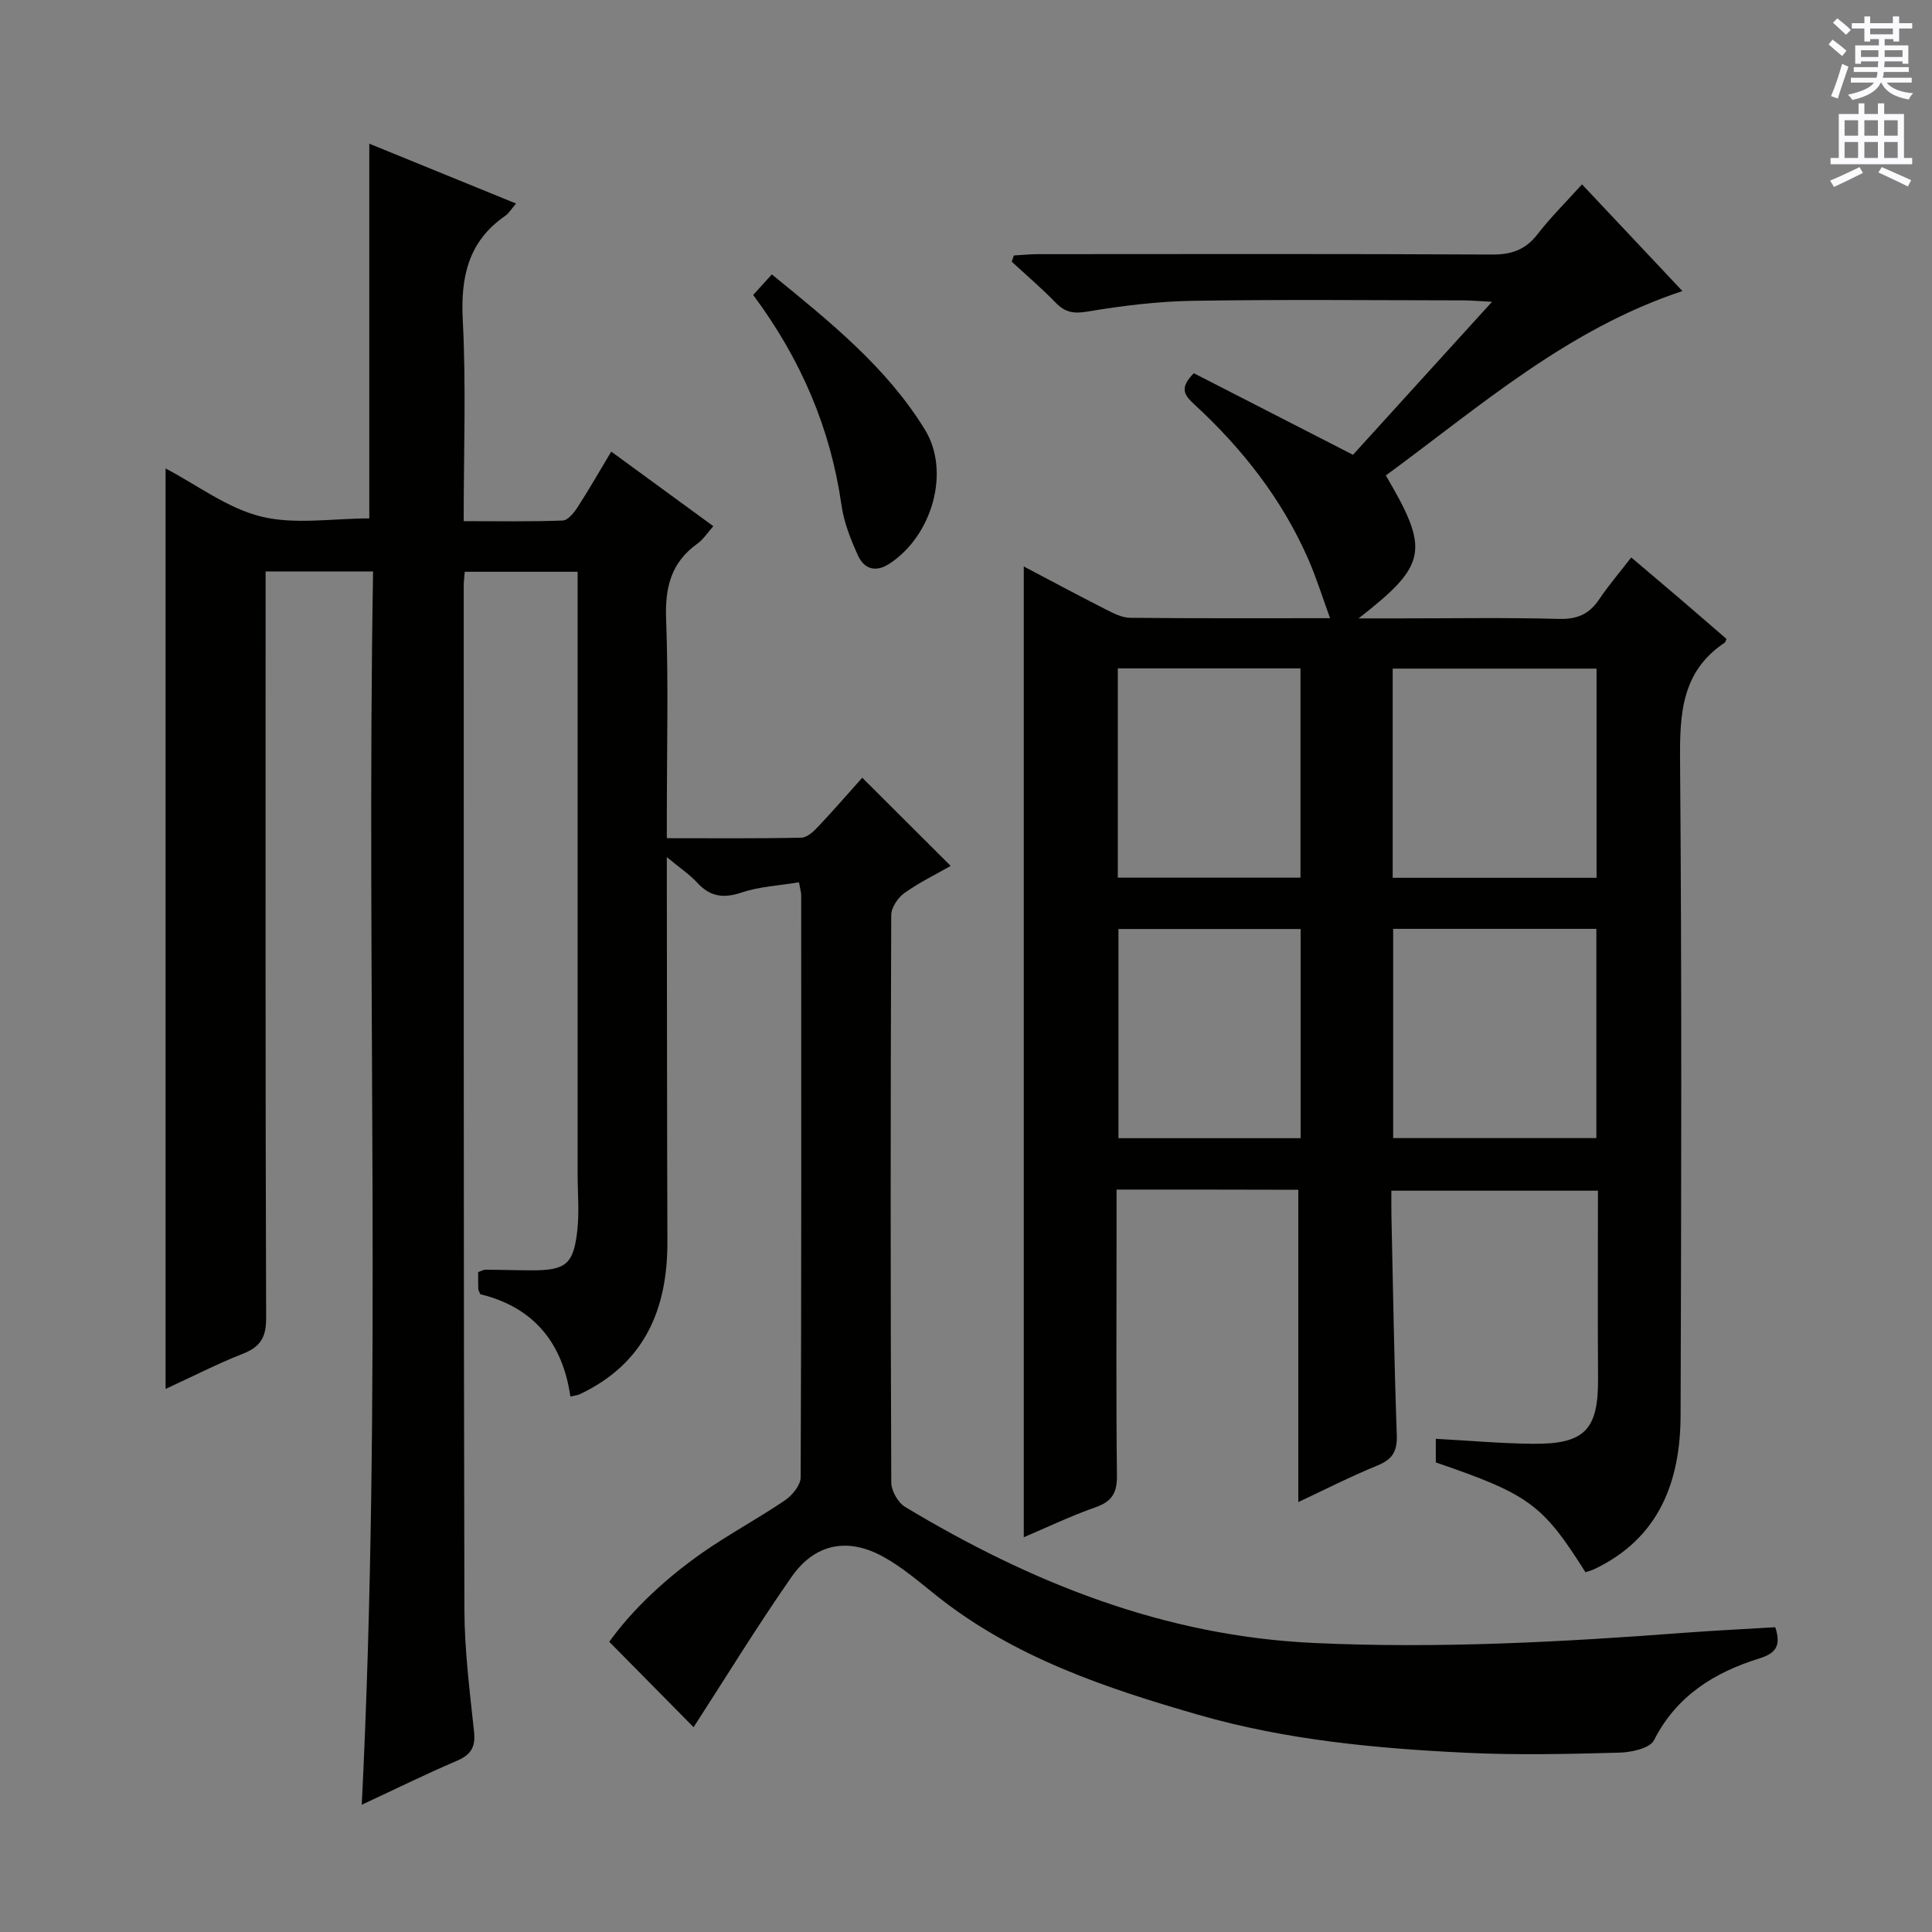
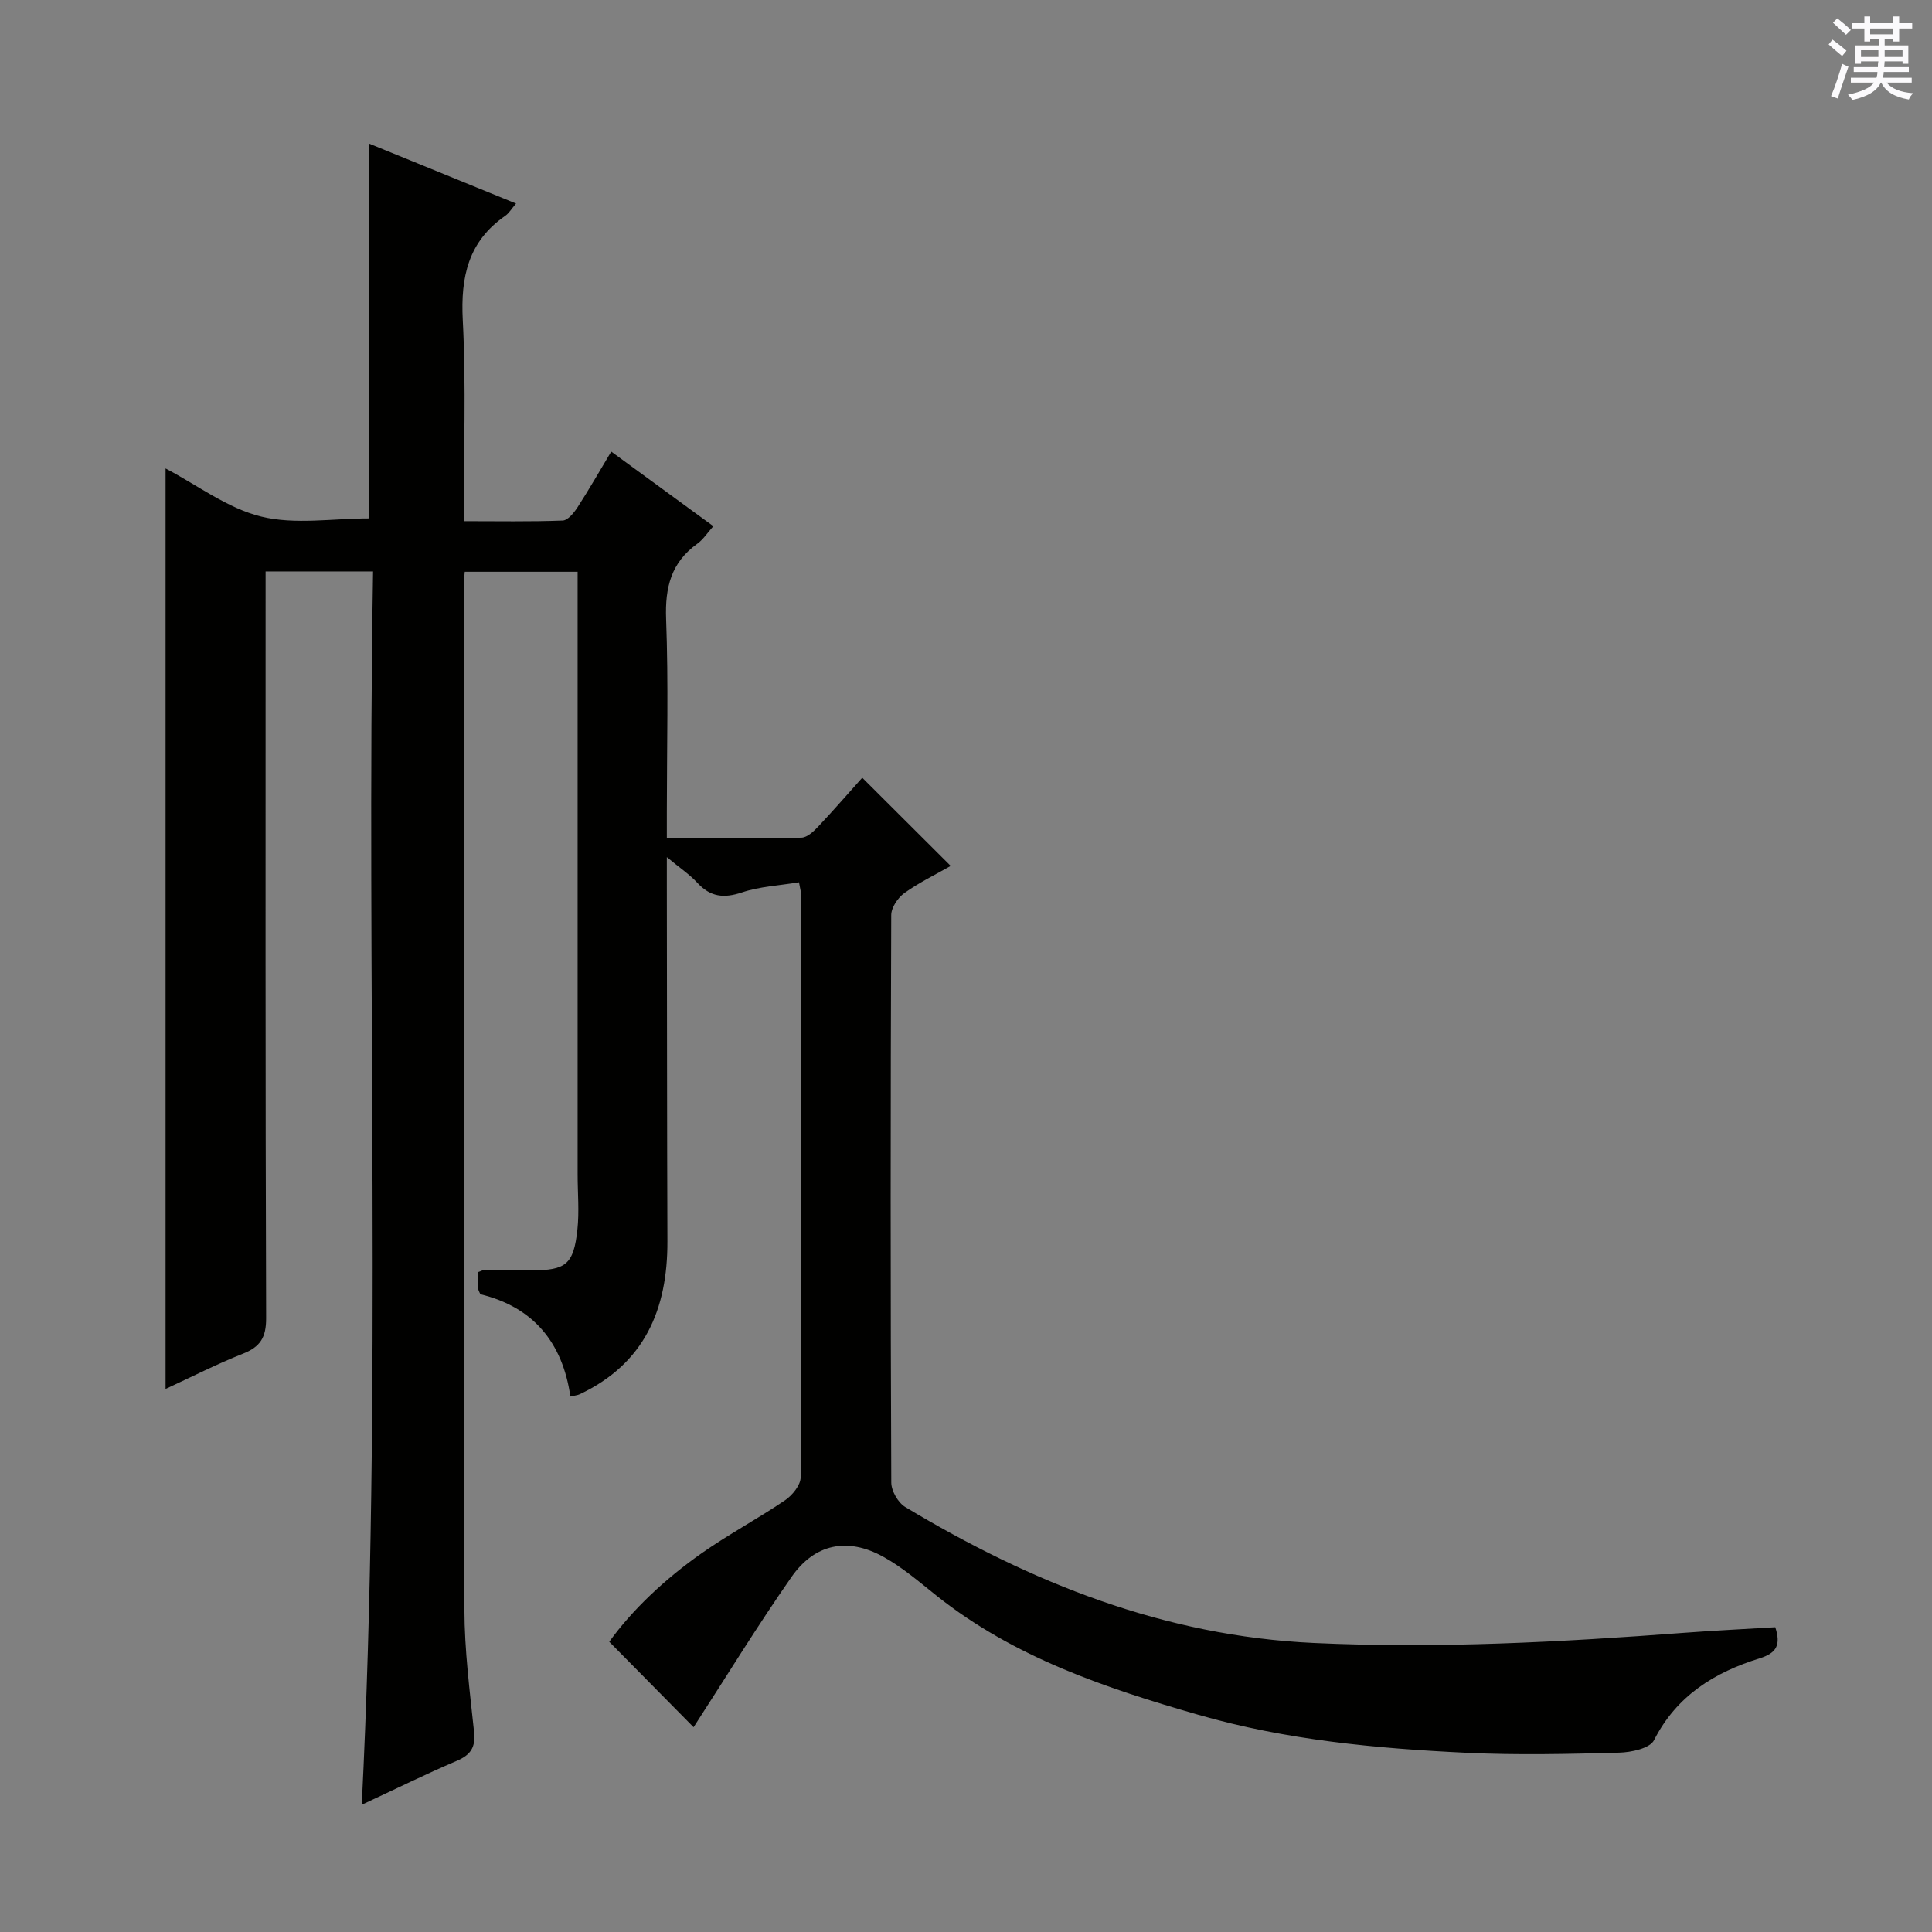
<svg xmlns="http://www.w3.org/2000/svg" enable-background="new 0 0 400 400" viewBox="0 0 400 400">
  <rect x="0" y="0" width="400" height="400" fill="#808080" stroke="none" />
  <g fill="#010100">
    <path d="m165.42 182.67c-4.15.69-8.16.87-11.81 2.1-3.76 1.26-6.55.94-9.25-2.01-1.55-1.69-3.53-3-6.3-5.3v5.53c.04 24.66.03 49.32.12 73.99.05 14.11-4.74 25.36-18.17 31.69-.43.2-.94.24-1.92.47-1.6-11.16-7.67-18.53-18.64-21.18-.21-.51-.42-.81-.43-1.11-.04-1.15-.02-2.3-.02-3.48.63-.21 1.08-.49 1.53-.49 3.16.01 6.33.12 9.49.13 7.15.01 8.74-1.22 9.52-8.4.41-3.78.05-7.64.05-11.47 0-39.49 0-78.99 0-118.48 0-1.97 0-3.95 0-6.28-7.95 0-15.49 0-23.37 0-.07.98-.21 1.93-.21 2.88.01 70.66-.03 141.31.14 211.97.02 8.45 1.11 16.91 2 25.34.34 3.2-.69 4.76-3.59 6-6.38 2.72-12.6 5.8-19.66 9.08 4.25-85.51.91-170.29 2.34-255.34-7.59 0-14.52 0-22.25 0v5.63c0 49.66-.06 99.32.11 148.98.01 4.01-1.22 5.94-4.82 7.36-5.35 2.11-10.5 4.75-16 7.29 0-63.79 0-126.94 0-190.58 6.58 3.45 12.81 8.24 19.8 9.96 7.01 1.72 14.77.38 22.38.38 0-25.39 0-51.11 0-77.58 10.02 4.09 20.02 8.17 30.38 12.39-.96 1.11-1.47 2.02-2.23 2.54-7.66 5.3-9.26 12.63-8.8 21.59.71 13.58.19 27.25.19 41.63 6.99 0 13.75.13 20.5-.13 1.08-.04 2.35-1.62 3.09-2.77 2.34-3.61 4.48-7.36 6.96-11.5 7.05 5.15 13.86 10.12 21.14 15.44-1.2 1.34-2.08 2.74-3.32 3.63-5.43 3.89-6.7 9.05-6.46 15.56.5 13.31.15 26.66.15 39.99v5.42c9.62 0 18.75.09 27.87-.11 1.21-.03 2.58-1.34 3.54-2.37 3.17-3.36 6.19-6.85 9.05-10.04 6.18 6.16 12.13 12.09 18.31 18.26-3.09 1.77-6.53 3.43-9.59 5.62-1.35.97-2.72 3.01-2.72 4.57-.15 39.16-.16 78.32.01 117.48.01 1.73 1.41 4.17 2.89 5.06 26.08 15.67 53.59 26.71 84.59 28.15 25.68 1.19 51.18-.18 76.73-2.11 6.26-.47 12.54-.77 18.81-1.15 1.19 3.64.31 5.34-3.26 6.45-9.31 2.89-17.16 7.7-21.85 16.95-.86 1.69-4.73 2.51-7.25 2.57-10.49.28-21.01.53-31.49.03-18.75-.89-37.45-2.64-55.59-7.87-19.21-5.53-38.08-11.86-54.07-24.55-3.64-2.89-7.2-6-11.24-8.21-7.34-4.02-14.11-2.67-18.91 4.2-7.21 10.33-13.79 21.1-20.29 31.13-5.22-5.29-11.09-11.24-17.46-17.69 4.81-6.67 11.54-13 19.14-18.34 5.57-3.91 11.62-7.13 17.26-10.96 1.5-1.02 3.22-3.13 3.23-4.75.17-40.16.12-80.32.11-120.48.02-.46-.14-.95-.46-2.71z" />
-     <path d="m231.17 246.29v9.73c0 16.5-.11 33 .08 49.49.04 3.57-1.03 5.36-4.42 6.55-5.14 1.8-10.08 4.18-14.87 6.21 0-67.09 0-133.92 0-200.99 5.34 2.81 11.12 5.91 16.96 8.88 1.59.81 3.36 1.73 5.06 1.75 13.49.14 26.97.08 41.4.08-1.63-4.46-2.87-8.49-4.56-12.32-5.44-12.4-13.65-22.82-23.54-31.94-2.02-1.87-3.22-3.32-.11-6.46 10.59 5.43 21.46 11 32.95 16.89 8.99-9.9 18.52-20.38 28.79-31.68-2.82-.14-4.41-.29-5.99-.29-18.67-.02-37.33-.21-55.99.09-7.28.12-14.6 1.02-21.79 2.23-2.87.48-4.62.17-6.57-1.84-2.89-2.98-6.05-5.68-9.1-8.49.15-.43.29-.86.44-1.29 1.68-.09 3.35-.27 5.03-.27 31.33-.02 62.66-.08 93.99.08 4.04.02 6.92-1 9.41-4.22 2.74-3.54 5.95-6.71 9.2-10.31 6.95 7.38 13.77 14.62 20.79 22.09-23.83 7.88-42.03 23.97-61.41 38.18 9.12 15.48 8.6 18.49-5.64 29.59h8.55c11 0 22-.19 32.99.11 3.79.1 6.25-1.04 8.29-4.08 1.94-2.88 4.21-5.53 6.62-8.65 3.5 2.97 6.77 5.73 10.03 8.51 3.27 2.8 6.51 5.62 9.7 8.37-.22.47-.25.68-.37.76-8.93 5.95-9.33 14.7-9.25 24.42.37 45.16.25 90.32.11 135.49-.04 13.81-4.43 25.54-17.94 31.95-.57.27-1.21.41-1.76.6-8.88-14.07-11.67-16.11-30.98-22.73 0-1.48 0-3.05 0-4.89 6.87.37 13.46.97 20.06 1.03 10.82.11 13.6-2.93 13.53-13.55-.09-12.81-.02-25.63-.02-38.85-14.22 0-28.11 0-42.77 0 0 1.65-.03 3.4.01 5.15.33 15.14.57 30.28 1.11 45.42.12 3.4-.89 5.05-4.01 6.33-5.66 2.31-11.11 5.11-16.38 7.57 0-21.67 0-43.05 0-64.66-12.15-.04-24.44-.04-37.63-.04zm99.38-107.86c-14.37 0-28.26 0-42.21 0v43.31h42.21c0-14.49 0-28.72 0-43.31zm-42.11 53.88v43.32h42.07c0-14.61 0-28.84 0-43.32-14.07 0-27.84 0-42.07 0zm-57.01-10.6h37.82c0-14.47 0-28.86 0-43.33-12.76 0-25.16 0-37.82 0zm.13 10.63v43.31h37.72c0-14.6 0-28.86 0-43.31-12.72 0-25.13 0-37.72 0z" />
-     <path d="m155.94 61.07c1.37-1.51 2.45-2.71 3.86-4.26 12.06 9.84 23.74 19.2 31.68 32.12 5.38 8.74 1.49 22.02-7.32 27.77-2.9 1.89-5.26 1.1-6.54-1.72-1.49-3.29-2.88-6.78-3.39-10.32-2.27-15.96-8.38-30.25-18.29-43.59z" />
  </g>
  <path d="m378.6 9.2.8-1c.9.7 1.9 1.4 2.9 2.3l-.9 1.1c-1.1-.9-2-1.7-2.8-2.4zm.5 10.7c.9-2.1 1.6-4.3 2.3-6.7.4.2.8.4 1.3.6-.7 2.1-1.5 4.3-2.2 6.6zm.4-15.2.9-.9c1 .8 2 1.6 2.8 2.4l-1 1c-1-.9-1.9-1.8-2.7-2.5zm12.5-1.3h1.2v1.4h2.7v1.1h-2.7v2.7h-1.2v-.5h-1.8v1.3h4.9v3.8h-1.2v-.5h-3.7c0 .4-.1.9-.1 1.2h5.1v1h-5.2c0 .5-.1.9-.2 1.2h6v1h-5.2c1.1 1.3 2.9 2 5.5 2.2-.4.4-.7.8-.9 1.3-2.9-.5-4.8-1.6-5.7-3.5h-.1c-.8 1.7-2.7 2.9-5.9 3.6-.2-.4-.6-.8-.9-1.1 2.8-.6 4.6-1.4 5.4-2.5h-4.8v-1h5.3c.1-.3.2-.7.2-1.2h-4.9v-1h5c0-.4 0-.8.1-1.2h-3.6v.5h-1.2v-3.8h4.9v-1.3h-1.8v.5h-1.2v-2.7h-2.6v-1.1h2.6v-1.4h1.2v1.4h4.7v-1.4zm-6.7 8.4h3.6c0-.4 0-.9 0-1.4h-3.6zm1.9-4.7h4.7v-1.2h-4.7zm6.7 3.3h-3.7v1.4h3.7z" fill="#fbfafc" />
-   <path d="m384.7 21.4h1.3v2.2h2.8v-2.2h1.3v2.2h4.1v9.1h1.7v1.3h-16.9v-1.3h1.7v-9.1h4.1v-2.2zm.3 13.2.7 1.2c-1.8.9-3.8 1.9-6 2.9-.2-.4-.5-.8-.8-1.3 2.4-1 4.4-2 6.1-2.8zm-3.1-6.5h2.8v-3.2h-2.8zm0 4.6h2.8v-3.3h-2.8zm4.1-4.6h2.8v-3.2h-2.8zm0 4.6h2.8v-3.3h-2.8zm3.6 1.9c2.1.9 4.1 1.8 6.1 2.7l-.7 1.3c-2.2-1.1-4.2-2-6.1-2.9zm3.3-9.7h-2.8v3.2h2.8zm-2.8 7.8h2.8v-3.3h-2.8z" fill="#fbfafc" />
</svg>